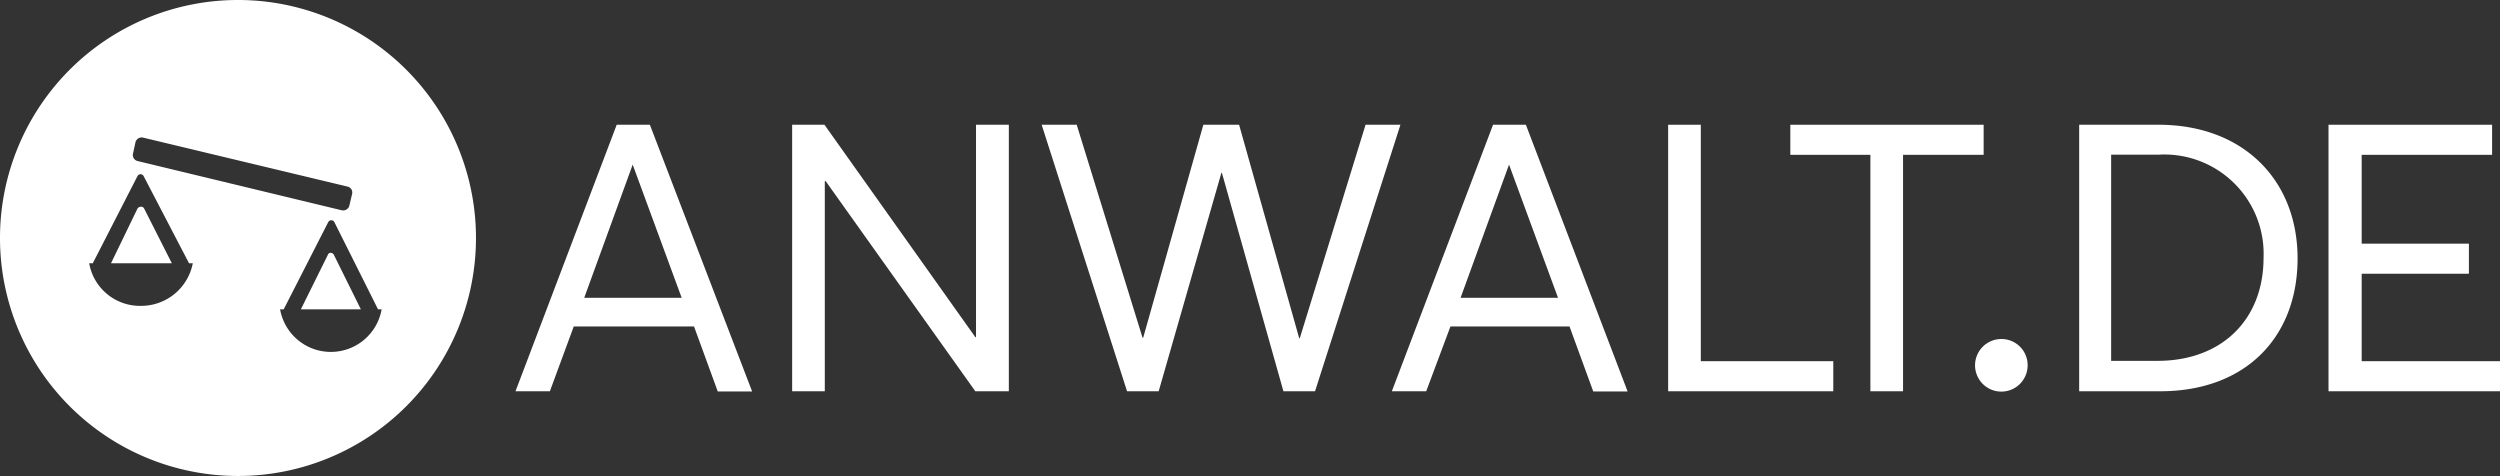
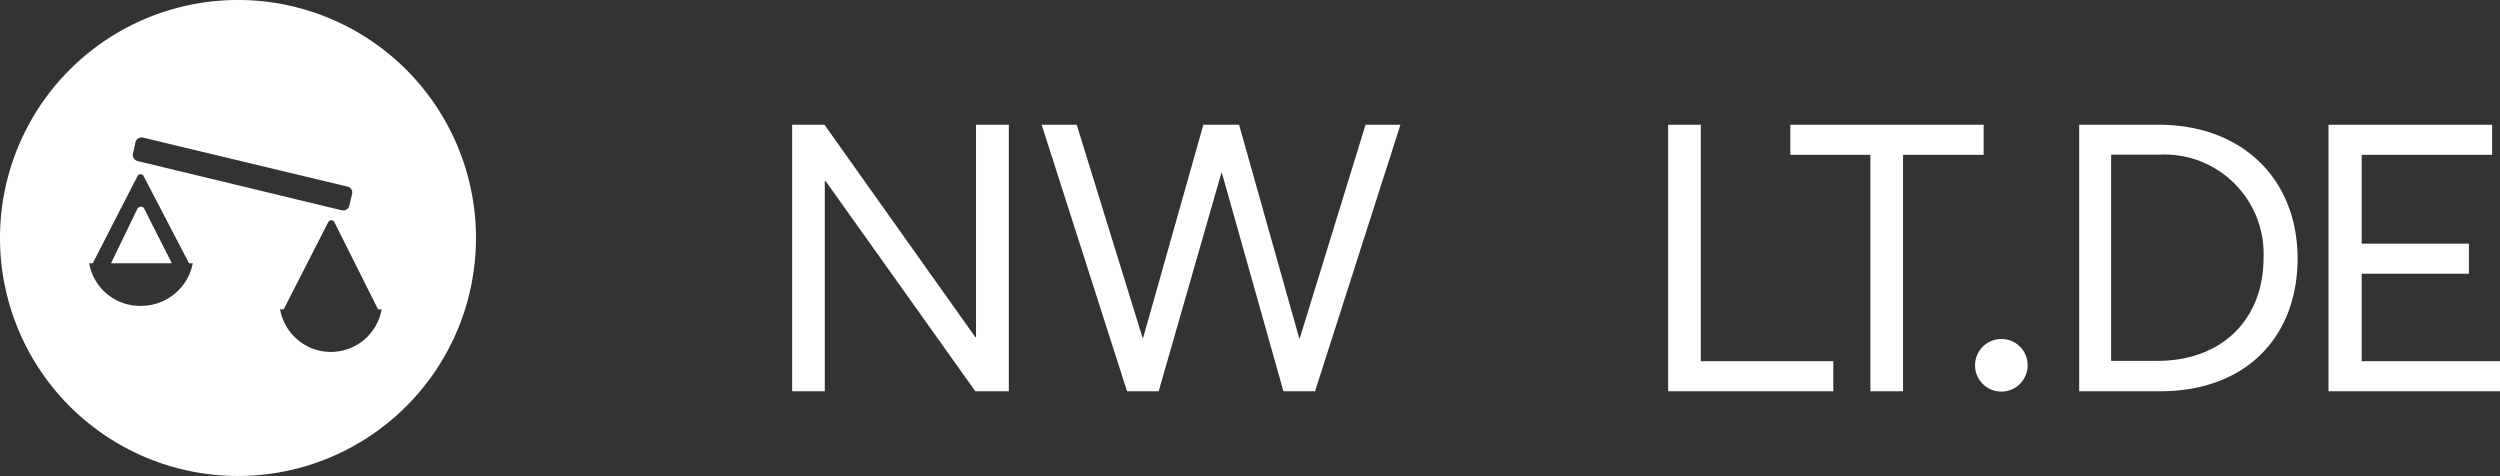
<svg xmlns="http://www.w3.org/2000/svg" viewBox="0 0 145.49 27.7">
  <rect x="0" y="0" width="145.49" height="27.7" fill="#333333" stroke="none" />
  <g id="Ebene_2" data-name="Ebene 2">
    <g id="Ebene_1-2" data-name="Ebene 1">
-       <path d="M35.89,7.26,30,22.77h2L33.39,19h7l1.38,3.78h2L37.82,7.26ZM34,17.33l2.82-7.75h0l2.85,7.75H34Z" style="fill:#fff" />
      <polygon points="56.8 19.62 56.76 19.62 47.98 7.26 46.1 7.26 46.1 22.77 48 22.77 48 10.54 48.05 10.54 56.76 22.77 58.71 22.77 58.71 7.26 56.8 7.26 56.8 19.62" style="fill:#fff" />
      <polygon points="79.47 7.26 75.64 19.69 75.61 19.69 72.11 7.26 70.03 7.26 66.53 19.65 66.49 19.65 62.66 7.26 60.62 7.26 65.59 22.77 67.43 22.77 71.08 10.06 71.11 10.06 74.69 22.77 76.53 22.77 81.5 7.26 79.47 7.26" style="fill:#fff" />
-       <path d="M86.89,7.26,81,22.77h2L84.41,19h6.93l1.38,3.78h2L88.8,7.26ZM85,17.33l2.82-7.75h0l2.85,7.75H85Z" style="fill:#fff" />
      <polygon points="98.98 7.26 97.08 7.26 97.08 22.77 106.69 22.77 106.69 21.02 98.98 21.02 98.98 7.26" style="fill:#fff" />
      <polygon points="104.19 7.26 104.19 9.01 108.85 9.01 108.85 22.77 110.75 22.77 110.75 9.01 115.44 9.01 115.44 7.26 104.19 7.26" style="fill:#fff" />
      <path d="M116.48,19.73A1.53,1.53,0,1,0,118,21.27a1.52,1.52,0,0,0-1.51-1.54Z" style="fill:#fff" />
      <path d="M125.62,7.26H121V22.77h4.71c5,0,8-3.17,8-7.73S130.55,7.26,125.62,7.26ZM125.56,21h-2.7V9h2.78a5.78,5.78,0,0,1,6.09,6C131.73,18.6,129.3,21,125.56,21Z" style="fill:#fff" />
      <polygon points="137.44 21.02 137.44 15.93 143.68 15.93 143.68 14.18 137.44 14.18 137.44 9.01 145.03 9.01 145.03 7.26 135.51 7.26 135.51 22.77 145.49 22.77 145.49 21.02 137.44 21.02" style="fill:#fff" />
-       <path d="M19.08,14.83,17.51,18H21l-1.57-3.17a.21.21,0,0,0-.27-.1A.22.22,0,0,0,19.08,14.83Z" style="fill:#fff" />
      <path d="M8,12.14,6.46,15.32H10L8.39,12.14a.2.2,0,0,0-.27-.09A.2.2,0,0,0,8,12.14Z" style="fill:#fff" />
      <path d="M13.82,0A13.85,13.85,0,1,0,27.7,13.85,13.85,13.85,0,0,0,13.82,0ZM8.19,17.8a3,3,0,0,1-3-2.48h.21L8,10.25a.2.2,0,0,1,.27-.09.2.2,0,0,1,.09.09L11,15.32h.22A3.06,3.06,0,0,1,8.19,17.8ZM8,9.37a.36.36,0,0,1-.26-.43l.15-.69A.38.38,0,0,1,8.29,8h0l11.94,2.86a.35.35,0,0,1,.26.43l-.16.68a.37.37,0,0,1-.43.27h0Zm11.3,11.11a3,3,0,0,1-3-2.48h.21l2.59-5.07a.2.2,0,0,1,.27-.09.2.2,0,0,1,.09.09L22,18h.21A3,3,0,0,1,19.26,20.48Z" style="fill:#fff" />
    </g>
  </g>
</svg>